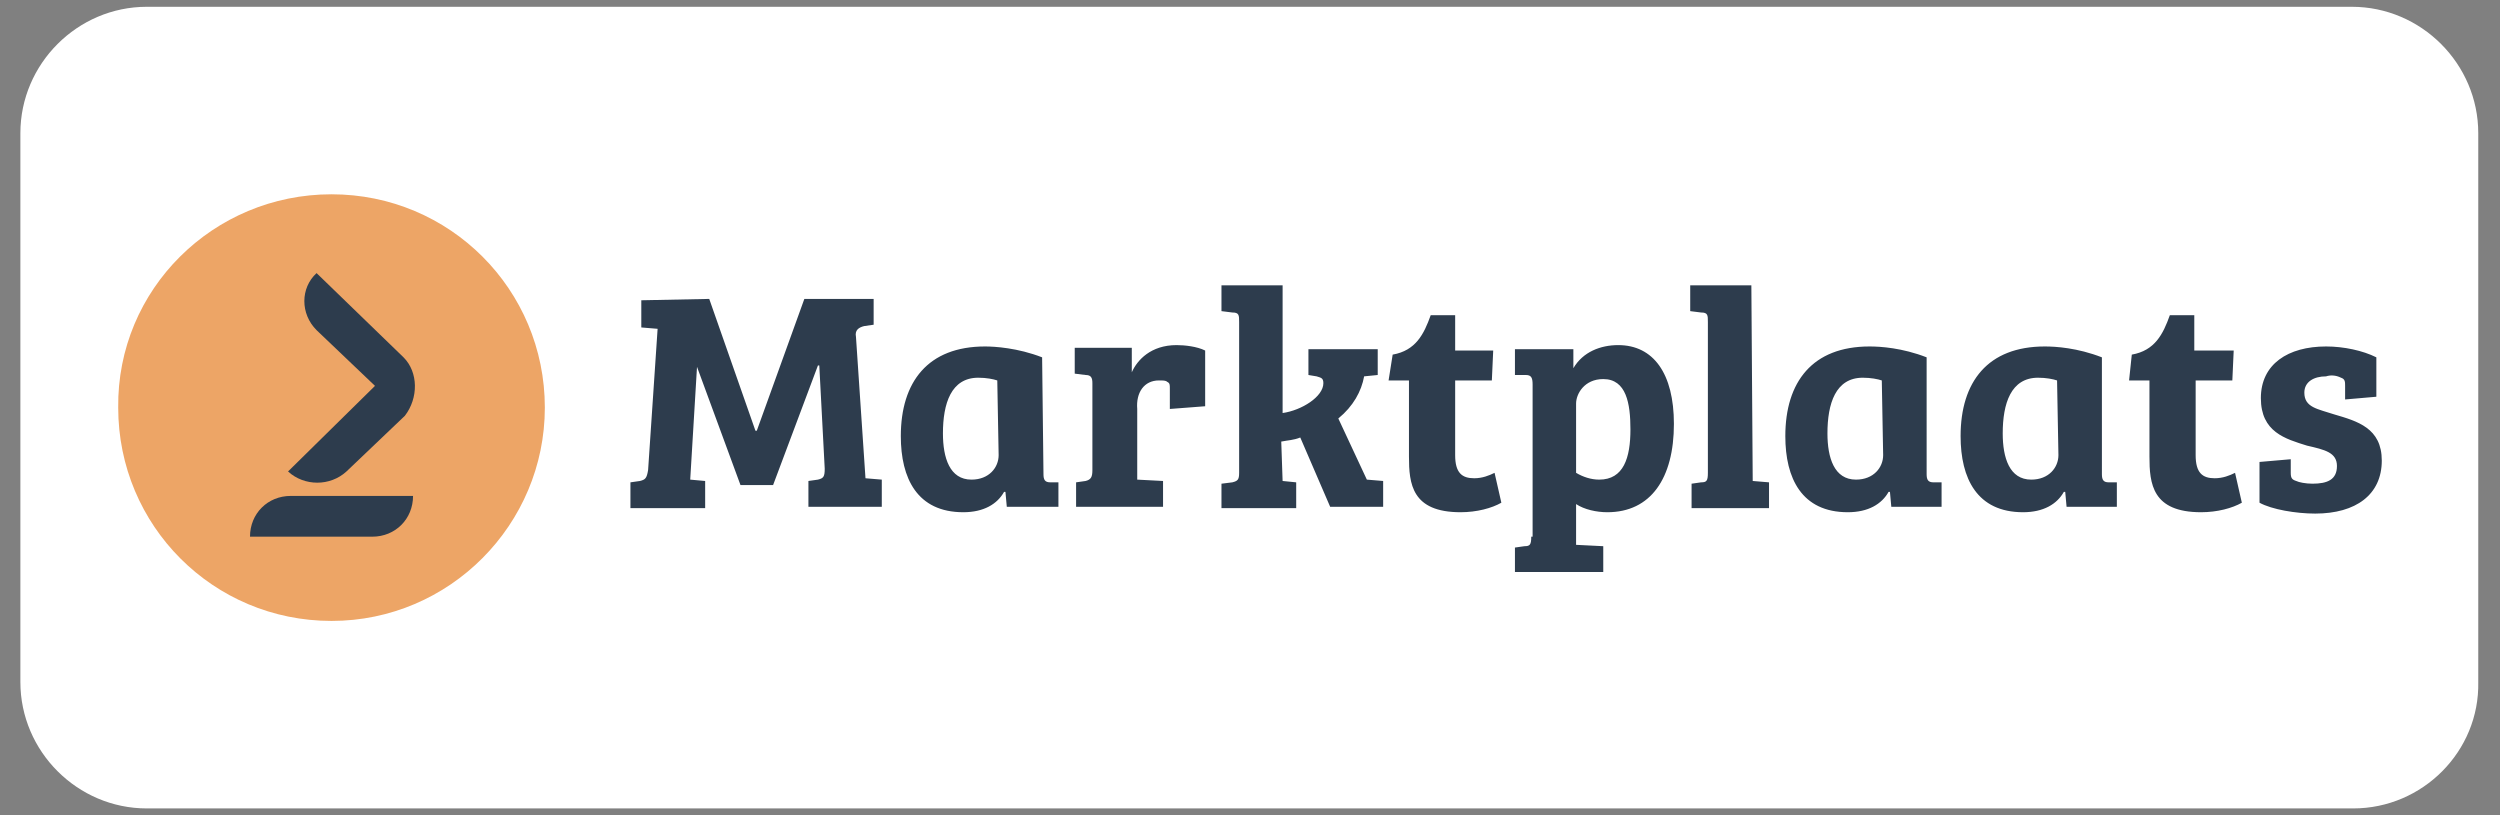
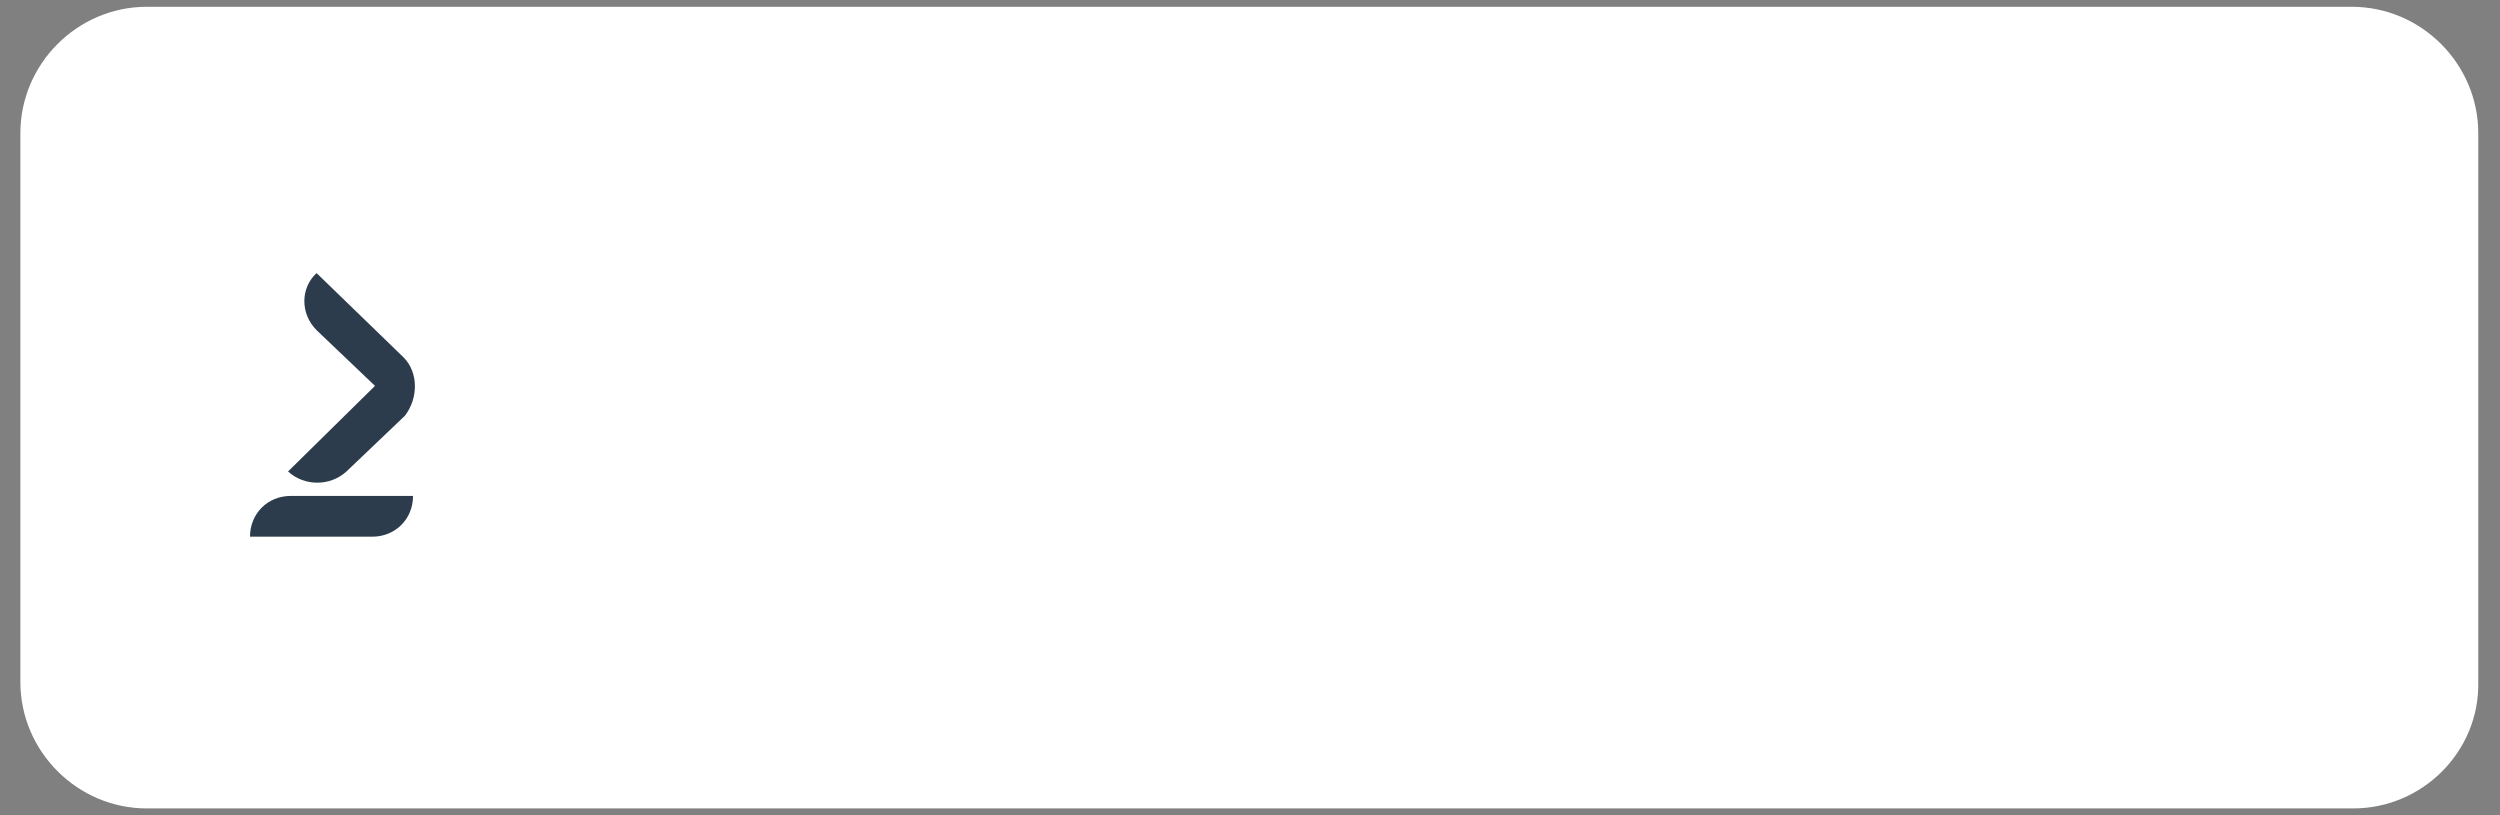
<svg xmlns="http://www.w3.org/2000/svg" version="1.1" id="Layer_1" x="0px" y="0px" width="184px" height="60px" viewBox="0 0 184 60" style="enable-background:new 0 0 184 60;" xml:space="preserve">
  <rect x="0" y="0" width="184" height="60" fill="#808080" stroke="none" />
  <style type="text/css">
	.st0{fill:#FFFFFF;}
	.st1{fill:#2D3C4D;}
	.st2{fill:#EDA566;}
</style>
  <path id="XMLID_23_" class="st0" d="M173.2,59.5H10.8c-5.1,0-9.3-4.2-9.3-9.3V9.8c0-5.1,4.2-9.3,9.3-9.3h162.3  c5.1,0,9.3,4.2,9.3,9.3v40.4C182.5,55.3,178.3,59.5,173.2,59.5z" />
  <g id="XMLID_17_">
    <g id="Logo">
      <g id="Group">
-         <path id="Vector" class="st1" d="M47.2,22.1v2l1.2,0.1l-0.7,10.4c-0.1,0.6-0.2,0.7-0.6,0.8l-0.7,0.1v1.9h5.5v-2l-1.1-0.1l0.5-8.3     l0,0l3.2,8.7h2.4l3.3-8.8h0.1l0.4,7.6c0,0.6-0.1,0.7-0.5,0.8l-0.7,0.1v1.9h5.4v-2l-1.2-0.1L63,24.8c-0.1-0.5,0.2-0.7,0.6-0.8     l0.7-0.1V22h-5.1l-3.5,9.7h-0.1L52.2,22L47.2,22.1L47.2,22.1z M76.7,26.3c-1.8-0.7-3.5-0.8-4.2-0.8c-4.2,0-6.2,2.6-6.2,6.6     c0,3.1,1.2,5.6,4.6,5.6c1.5,0,2.5-0.6,3-1.5H74l0.1,1.1h3.8v-1.8h-0.6c-0.4,0-0.5-0.2-0.5-0.6L76.7,26.3L76.7,26.3z M73.5,33.5     c0,0.9-0.7,1.8-2,1.8c-1.6,0-2.1-1.6-2.1-3.4c0-2.2,0.6-4.1,2.6-4.1c0.6,0,1.1,0.1,1.4,0.2L73.5,33.5L73.5,33.5z M85.3,28     c0.3,0,0.5,0,0.6,0.1c0.2,0.1,0.2,0.2,0.2,0.5v1.5l2.6-0.2v-4.1c-0.6-0.3-1.5-0.4-2.1-0.4c-1.9,0-2.9,1.1-3.3,2l0,0v-1.8h-4.2     v1.9l0.8,0.1c0.4,0,0.5,0.2,0.5,0.6v6.4c0,0.5-0.1,0.7-0.5,0.8l-0.7,0.1v1.8h6.4v-1.9l-1.9-0.1v-5.2C83.6,28.9,84.2,28,85.3,28z      M94.3,32.5c0.5-0.1,0.9-0.1,1.4-0.3l2.2,5.1h3.9v-1.9l-1.2-0.1l-2.1-4.5c1.1-0.9,1.7-2,1.9-3.1l1-0.1v-1.9h-5.1v1.9l0.6,0.1     c0.3,0.1,0.5,0.1,0.5,0.5c0,1-1.6,2-3,2.2V21h-4.5v1.9l0.8,0.1c0.5,0,0.5,0.2,0.5,0.7v11.1c0,0.5-0.1,0.6-0.5,0.7l-0.8,0.1v1.8     h5.5v-1.9l-1-0.1L94.3,32.5L94.3,32.5z M102.2,28h1.5v5.6c0,2,0.2,4.1,3.8,4.1c1.2,0,2.3-0.3,3-0.7l-0.5-2.2     c-0.4,0.2-0.9,0.4-1.5,0.4c-0.9,0-1.4-0.4-1.4-1.7V28h2.7l0.1-2.2h-2.8v-2.6h-1.8c-0.5,1.4-1.1,2.6-2.8,2.9L102.2,28z      M112.7,39.5c0,0.6-0.1,0.7-0.5,0.7l-0.7,0.1v1.8h6.5v-1.9l-2-0.1v-3c0.6,0.4,1.5,0.6,2.3,0.6c3.2,0,4.9-2.5,4.9-6.5     c0-3.7-1.5-5.8-4.1-5.8c-1.3,0-2.6,0.5-3.3,1.7l0,0v-1.4h-4.3v1.9h0.8c0.4,0,0.5,0.2,0.5,0.7v11.2H112.7z M116,29.7     c0-0.7,0.6-1.8,2-1.8c1.7,0,2,1.8,2,3.7c0,2.1-0.5,3.7-2.3,3.7c-0.6,0-1.2-0.2-1.7-0.5V29.7L116,29.7z M128.9,21h-4.5v1.9     l0.8,0.1c0.5,0,0.5,0.2,0.5,0.7v11.1c0,0.6-0.1,0.7-0.5,0.7l-0.7,0.1v1.8h5.7v-1.9l-1.2-0.1L128.9,21L128.9,21z M141.8,26.3     c-1.8-0.7-3.4-0.8-4.2-0.8c-4.2,0-6.2,2.6-6.2,6.6c0,3.1,1.2,5.6,4.6,5.6c1.5,0,2.5-0.6,3-1.5h0.1l0.1,1.1h3.7v-1.8h-0.6     c-0.4,0-0.5-0.2-0.5-0.6L141.8,26.3L141.8,26.3z M138.6,33.5c0,0.9-0.7,1.8-2,1.8c-1.6,0-2.1-1.6-2.1-3.4c0-2.2,0.6-4.1,2.6-4.1     c0.6,0,1.1,0.1,1.4,0.2L138.6,33.5L138.6,33.5z M154.7,26.3c-1.8-0.7-3.4-0.8-4.2-0.8c-4.2,0-6.2,2.6-6.2,6.6     c0,3.1,1.2,5.6,4.6,5.6c1.5,0,2.5-0.6,3-1.5h0.1l0.1,1.1h3.7v-1.8h-0.6c-0.4,0-0.5-0.2-0.5-0.6L154.7,26.3L154.7,26.3z      M151.5,33.5c0,0.9-0.7,1.8-2,1.8c-1.6,0-2.1-1.6-2.1-3.4c0-2.2,0.6-4.1,2.6-4.1c0.6,0,1.1,0.1,1.4,0.2L151.5,33.5L151.5,33.5z      M156.7,28h1.5v5.6c0,2,0.2,4.1,3.8,4.1c1.2,0,2.3-0.3,3-0.7l-0.5-2.2c-0.4,0.2-0.9,0.4-1.5,0.4c-0.9,0-1.4-0.4-1.4-1.7V28h2.7     l0.1-2.2h-2.9v-2.6h-1.8c-0.5,1.4-1.1,2.6-2.8,2.9L156.7,28z M172.3,27.8c0.3,0.1,0.3,0.3,0.3,0.6v1l2.3-0.2v-2.9     c-1-0.5-2.4-0.8-3.7-0.8c-2.8,0-4.8,1.3-4.8,3.8s1.8,3,3.4,3.5c1.3,0.3,2.2,0.5,2.2,1.5s-0.7,1.3-1.8,1.3c-0.5,0-1-0.1-1.2-0.2     c-0.3-0.1-0.4-0.2-0.4-0.6v-1l-2.3,0.2v3c0.9,0.5,2.7,0.8,4.1,0.8c3,0,4.9-1.4,4.9-3.9c0-2.4-1.8-2.9-3.5-3.4     c-1.2-0.4-2.2-0.5-2.2-1.6c0-0.8,0.7-1.2,1.6-1.2C171.5,27.6,171.9,27.6,172.3,27.8z" />
-       </g>
+         </g>
    </g>
    <g id="Coin">
-       <path id="Vector_2" class="st2" d="M24.4,14.3c8.7,0,15.7,7,15.7,15.7c0,8.6-7,15.7-15.7,15.7S8.7,38.7,8.7,30    C8.6,21.3,15.7,14.3,24.4,14.3z" />
      <path id="Vector_3" class="st1" d="M29.7,26.3l-6.4-6.2c-1.2,1.1-1.2,3,0,4.2l4.3,4.1l-6.4,6.3c1.2,1.1,3.1,1.1,4.3,0l4.3-4.1    C30.8,29.3,30.8,27.4,29.7,26.3z" />
      <path id="Vector_4" class="st1" d="M27.4,39.5c1.7,0,3-1.3,3-3h-4.5h-4.5c-1.7,0-3,1.3-3,3h4.5H27.4z" />
    </g>
  </g>
</svg>